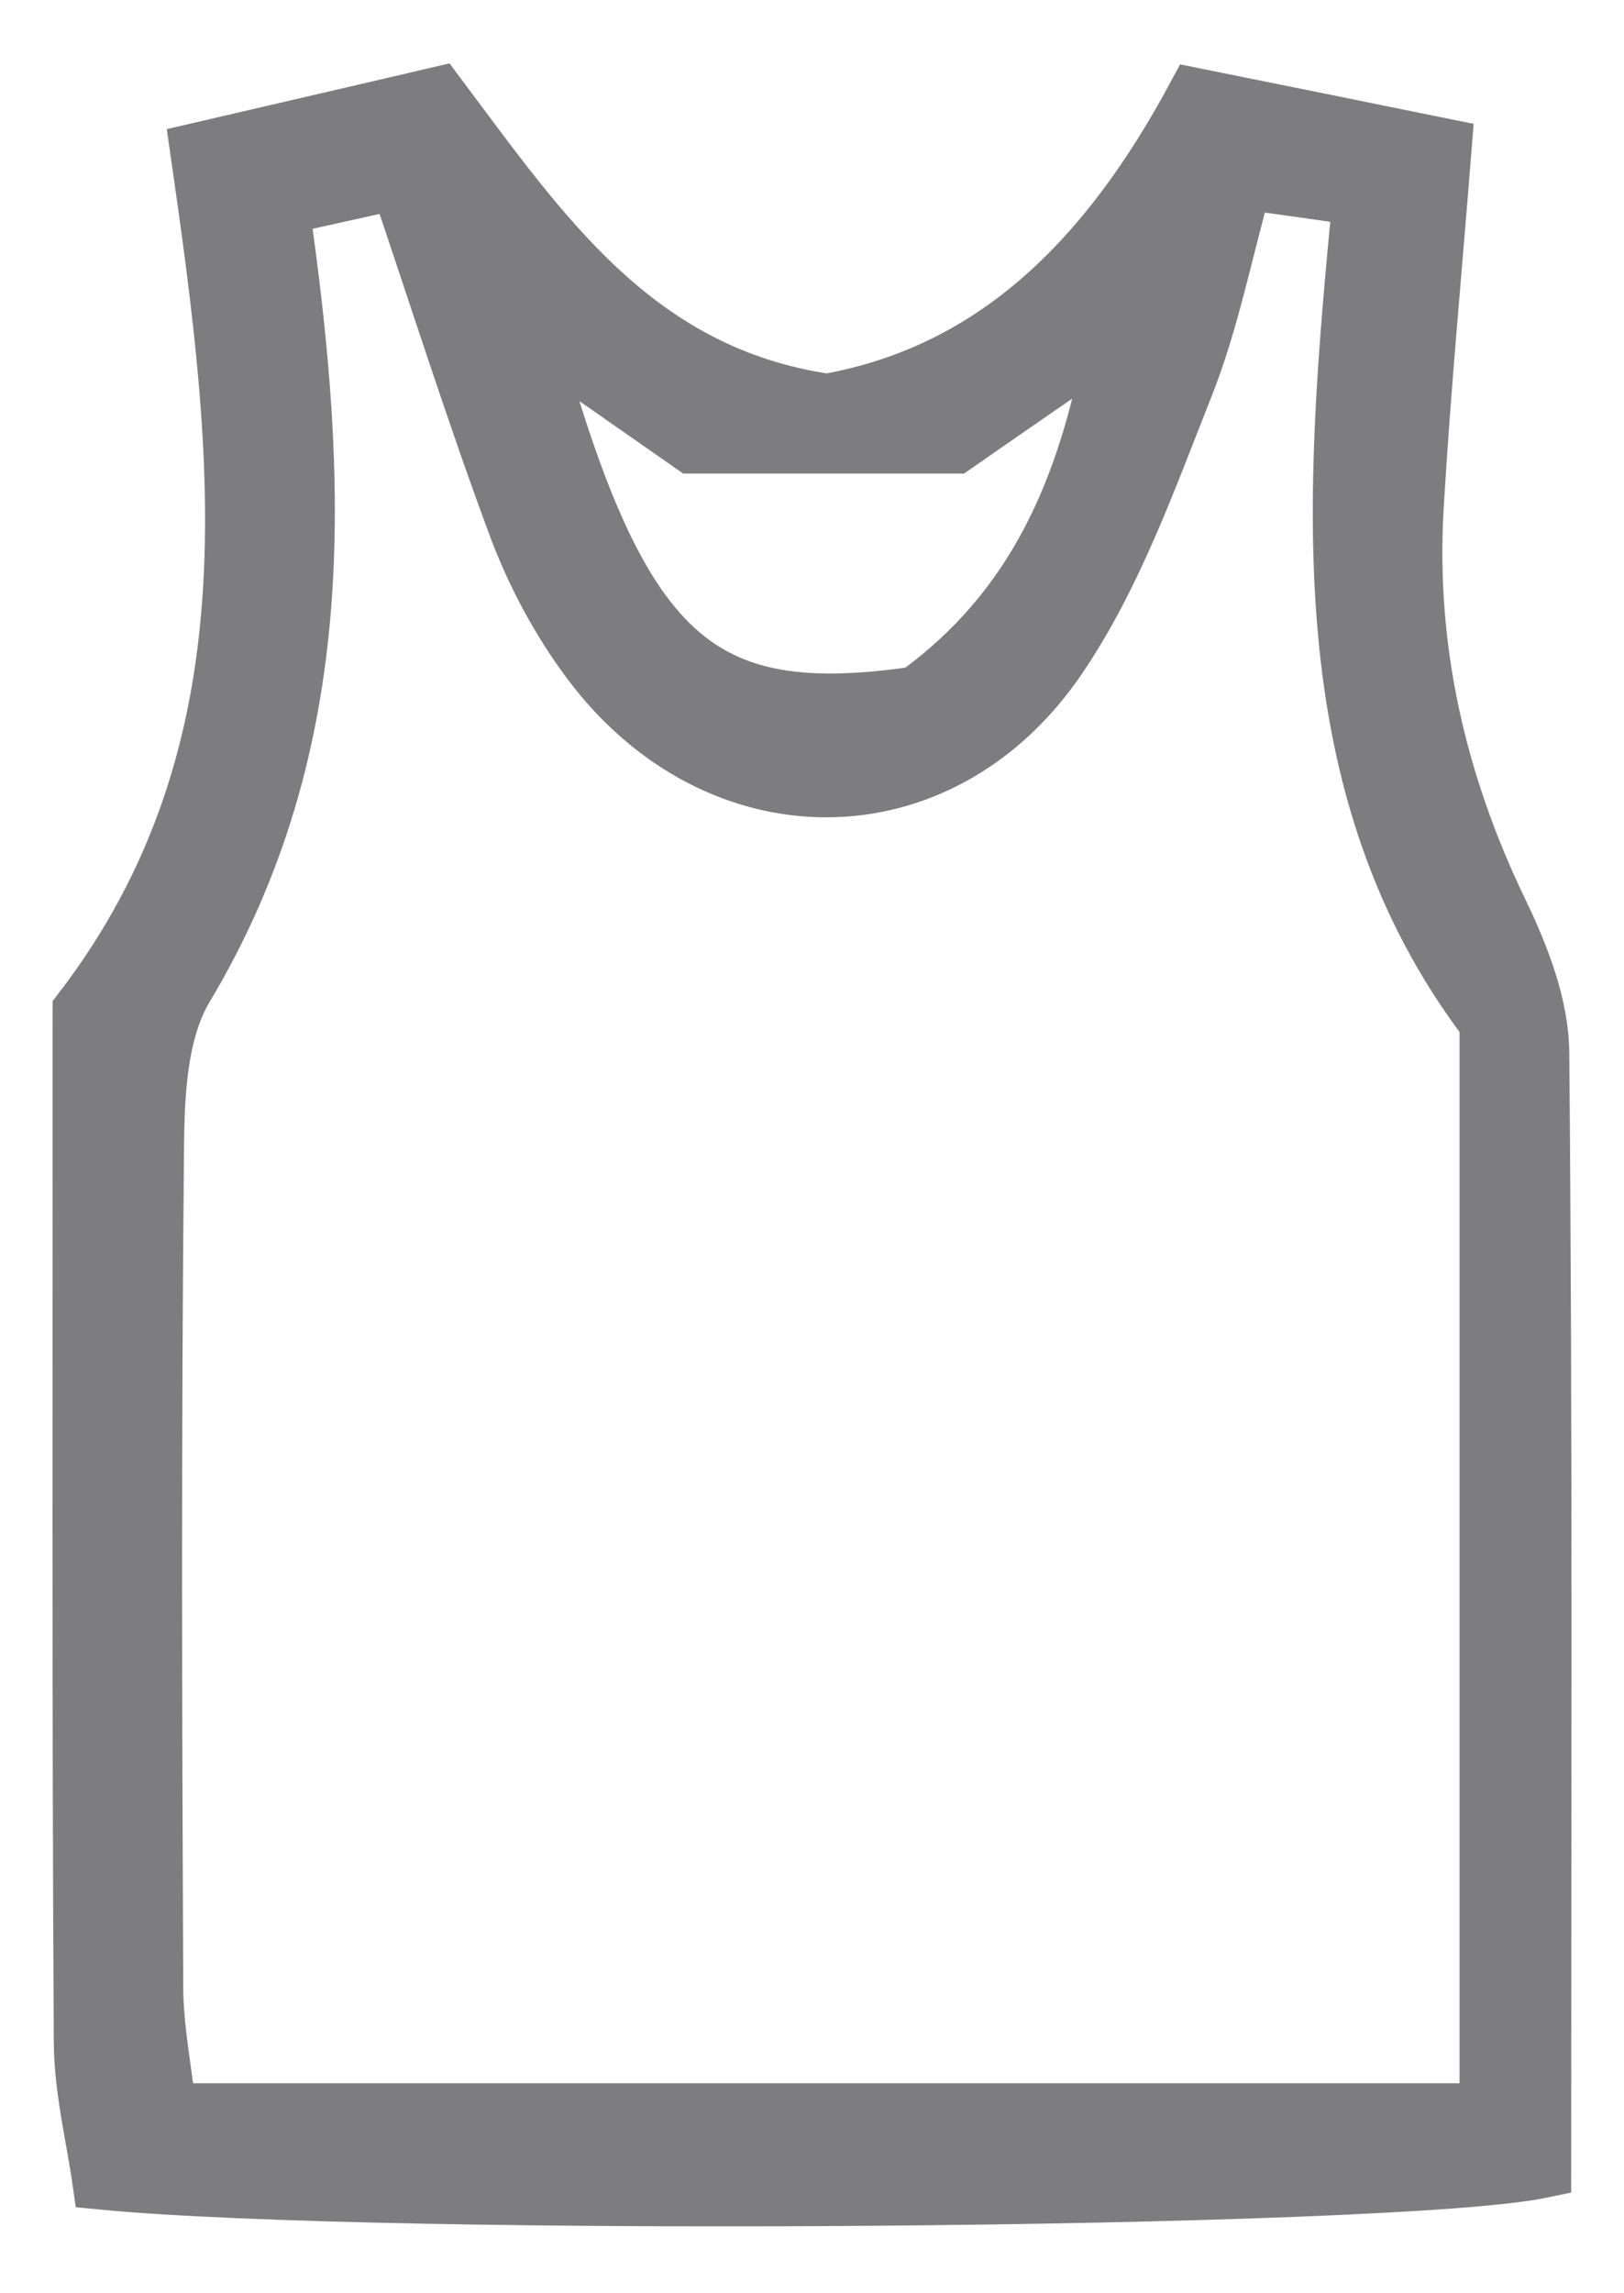
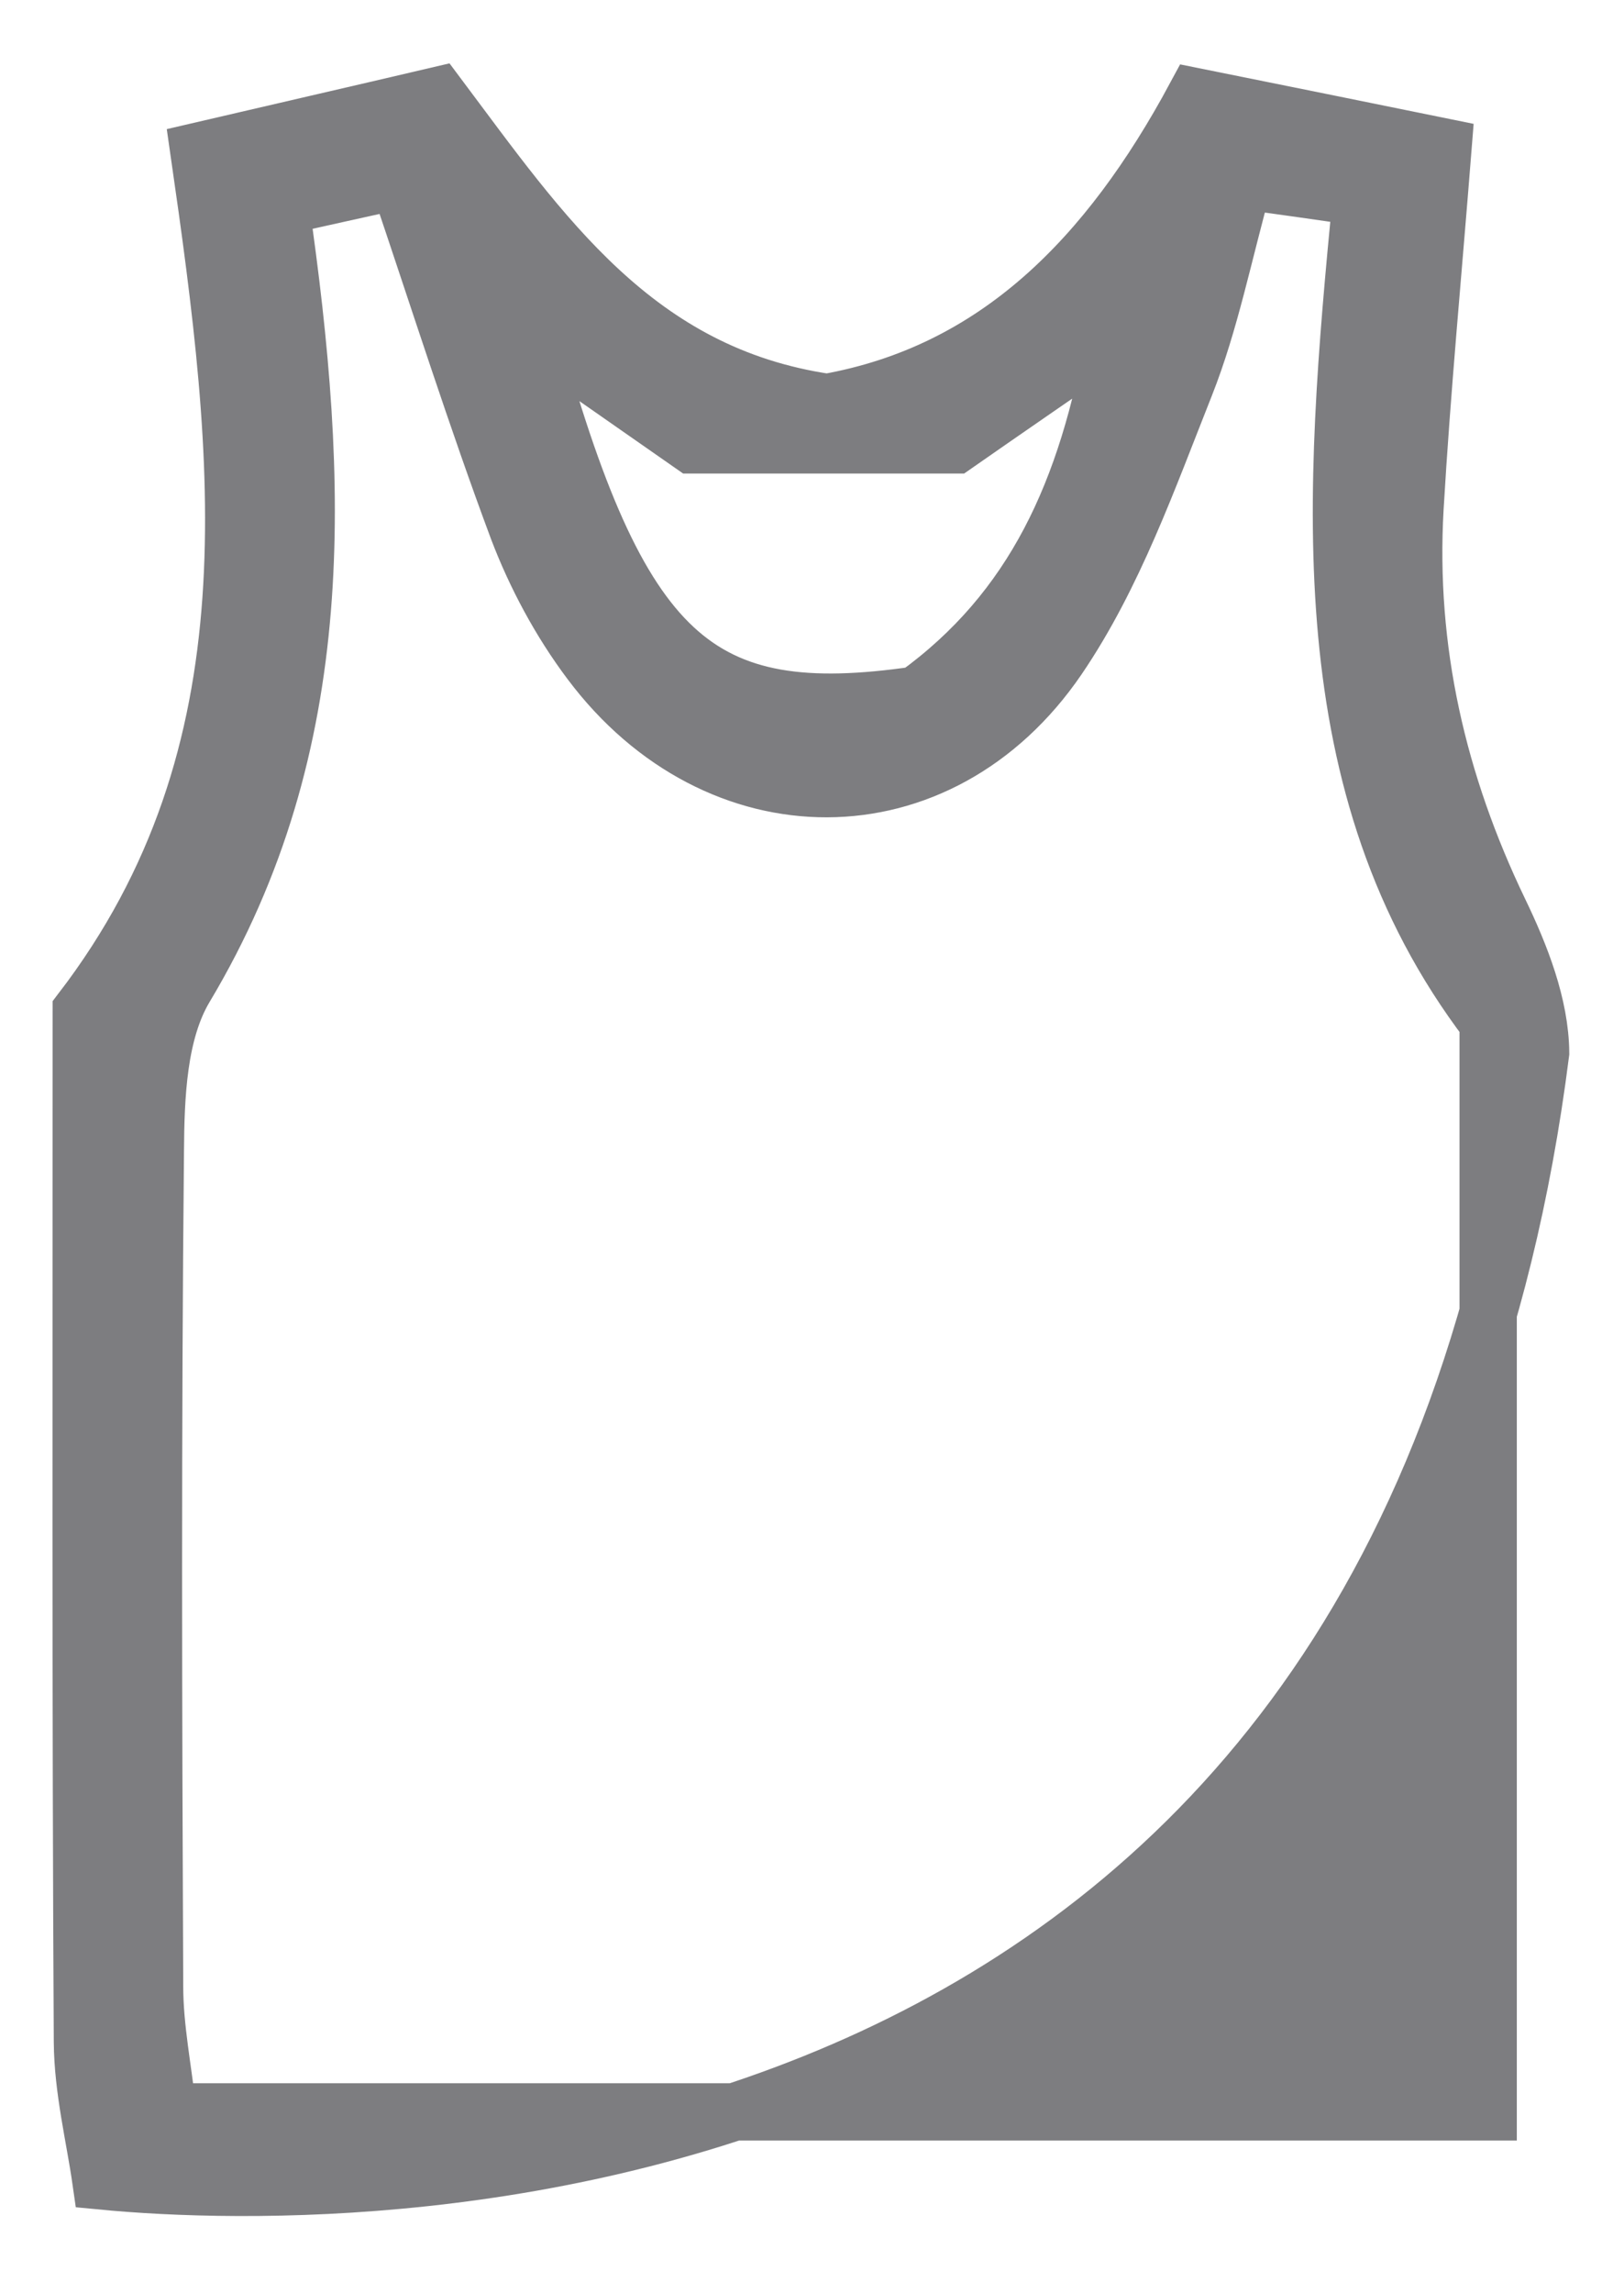
<svg xmlns="http://www.w3.org/2000/svg" width="17" height="24" viewBox="0 0 17 24" fill="none">
-   <path d="M0.851 10.579C2.925 7.875 2.546 4.797 2.082 1.581C2.88 1.395 3.704 1.206 4.583 1C5.669 2.449 6.649 3.917 8.658 4.212C10.43 3.897 11.608 2.691 12.512 1.012C13.432 1.198 14.255 1.363 15.106 1.537C15.001 2.864 14.884 4.087 14.812 5.317C14.727 6.798 15.05 8.198 15.695 9.538C15.917 9.998 16.123 10.522 16.127 11.018C16.163 14.92 16.147 18.822 16.147 22.703C14.602 23.03 4.026 23.111 1.057 22.824C0.992 22.368 0.867 21.872 0.863 21.372C0.843 17.793 0.851 14.218 0.851 10.579ZM13.02 1.892C12.806 2.658 12.669 3.368 12.407 4.03C12.019 5.007 11.66 6.027 11.075 6.887C9.832 8.711 7.504 8.694 6.181 6.927C5.866 6.508 5.608 6.027 5.422 5.539C4.987 4.373 4.611 3.187 4.172 1.888C3.768 1.976 3.357 2.069 2.937 2.162C3.353 5.059 3.461 7.783 1.936 10.333C1.654 10.805 1.63 11.47 1.626 12.047C1.597 14.96 1.605 17.874 1.618 20.787C1.618 21.227 1.71 21.666 1.755 22.102H15.578V10.7C13.702 8.234 13.948 5.204 14.251 2.065C13.831 2.005 13.468 1.952 13.02 1.892ZM5.539 3.465C6.48 6.895 7.291 7.609 9.594 7.274C10.821 6.386 11.386 5.144 11.672 3.498C10.995 3.966 10.514 4.296 9.998 4.656H7.246C6.726 4.292 6.25 3.962 5.539 3.465Z" fill="#7D7D80" stroke="#7D7D80" stroke-width="0.6" />
+   <path d="M0.851 10.579C2.925 7.875 2.546 4.797 2.082 1.581C2.88 1.395 3.704 1.206 4.583 1C5.669 2.449 6.649 3.917 8.658 4.212C10.43 3.897 11.608 2.691 12.512 1.012C13.432 1.198 14.255 1.363 15.106 1.537C15.001 2.864 14.884 4.087 14.812 5.317C14.727 6.798 15.05 8.198 15.695 9.538C15.917 9.998 16.123 10.522 16.127 11.018C14.602 23.03 4.026 23.111 1.057 22.824C0.992 22.368 0.867 21.872 0.863 21.372C0.843 17.793 0.851 14.218 0.851 10.579ZM13.02 1.892C12.806 2.658 12.669 3.368 12.407 4.03C12.019 5.007 11.66 6.027 11.075 6.887C9.832 8.711 7.504 8.694 6.181 6.927C5.866 6.508 5.608 6.027 5.422 5.539C4.987 4.373 4.611 3.187 4.172 1.888C3.768 1.976 3.357 2.069 2.937 2.162C3.353 5.059 3.461 7.783 1.936 10.333C1.654 10.805 1.63 11.47 1.626 12.047C1.597 14.96 1.605 17.874 1.618 20.787C1.618 21.227 1.71 21.666 1.755 22.102H15.578V10.7C13.702 8.234 13.948 5.204 14.251 2.065C13.831 2.005 13.468 1.952 13.02 1.892ZM5.539 3.465C6.48 6.895 7.291 7.609 9.594 7.274C10.821 6.386 11.386 5.144 11.672 3.498C10.995 3.966 10.514 4.296 9.998 4.656H7.246C6.726 4.292 6.25 3.962 5.539 3.465Z" fill="#7D7D80" stroke="#7D7D80" stroke-width="0.6" />
</svg>